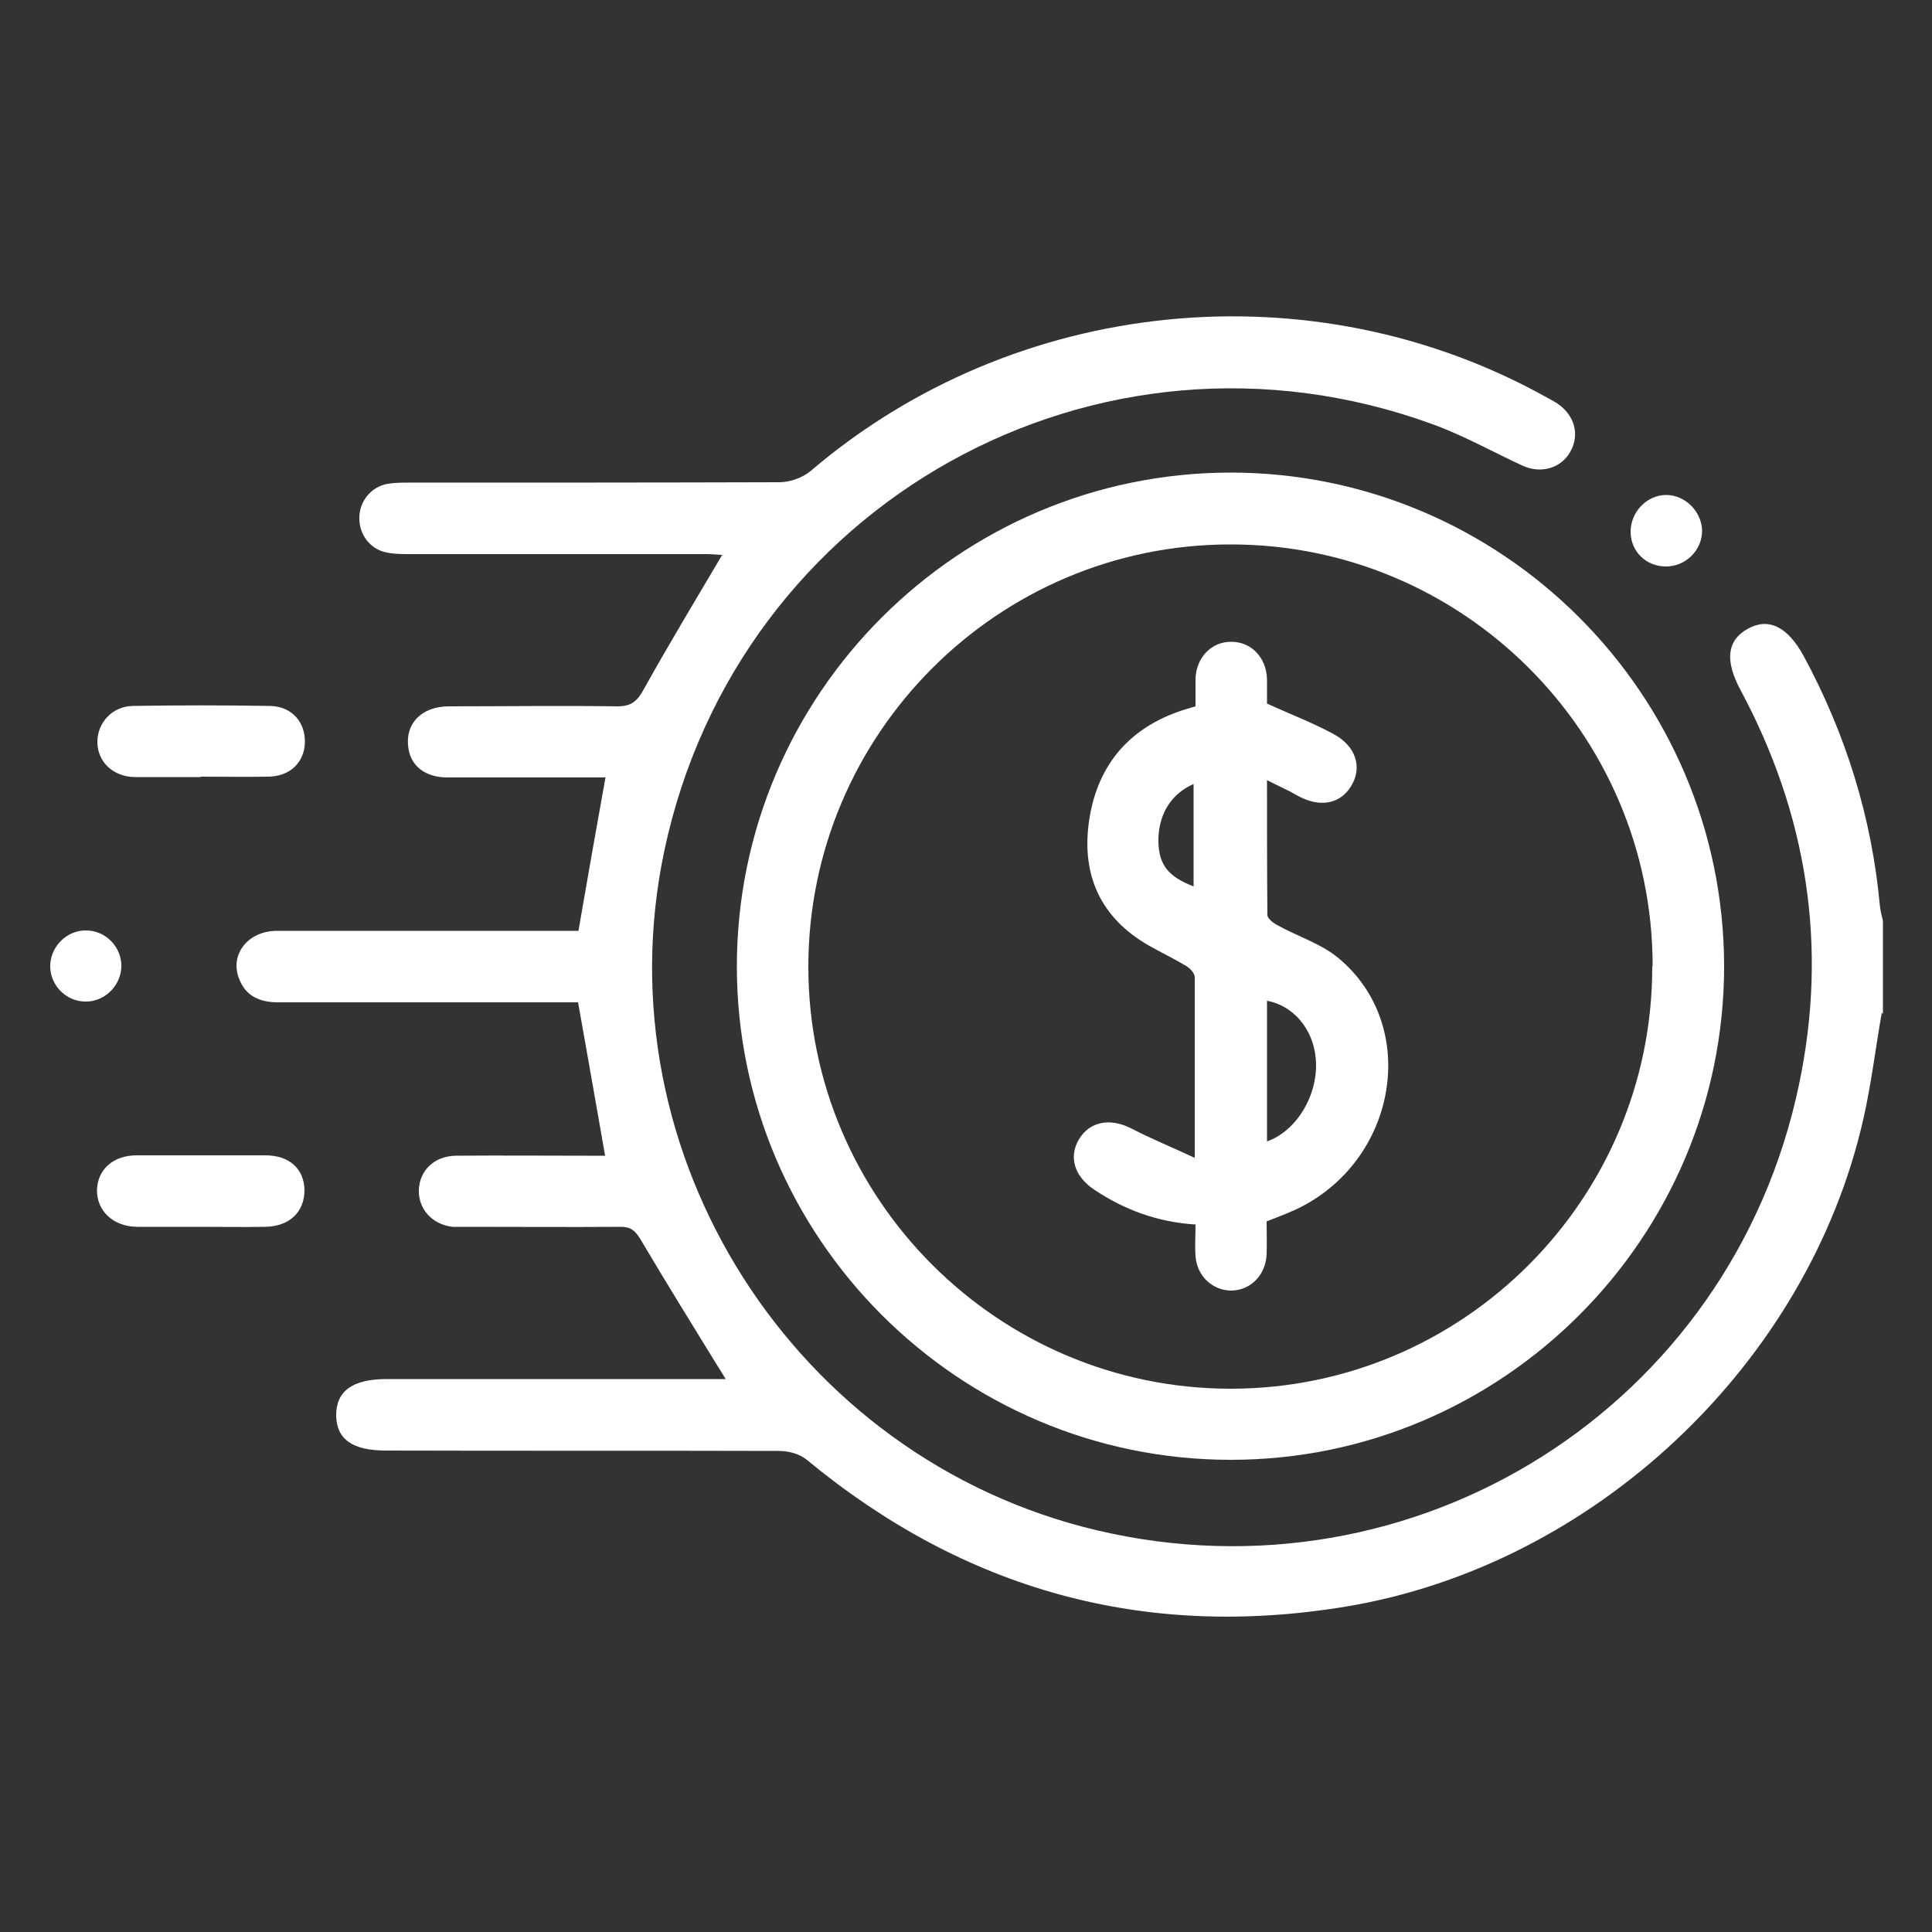
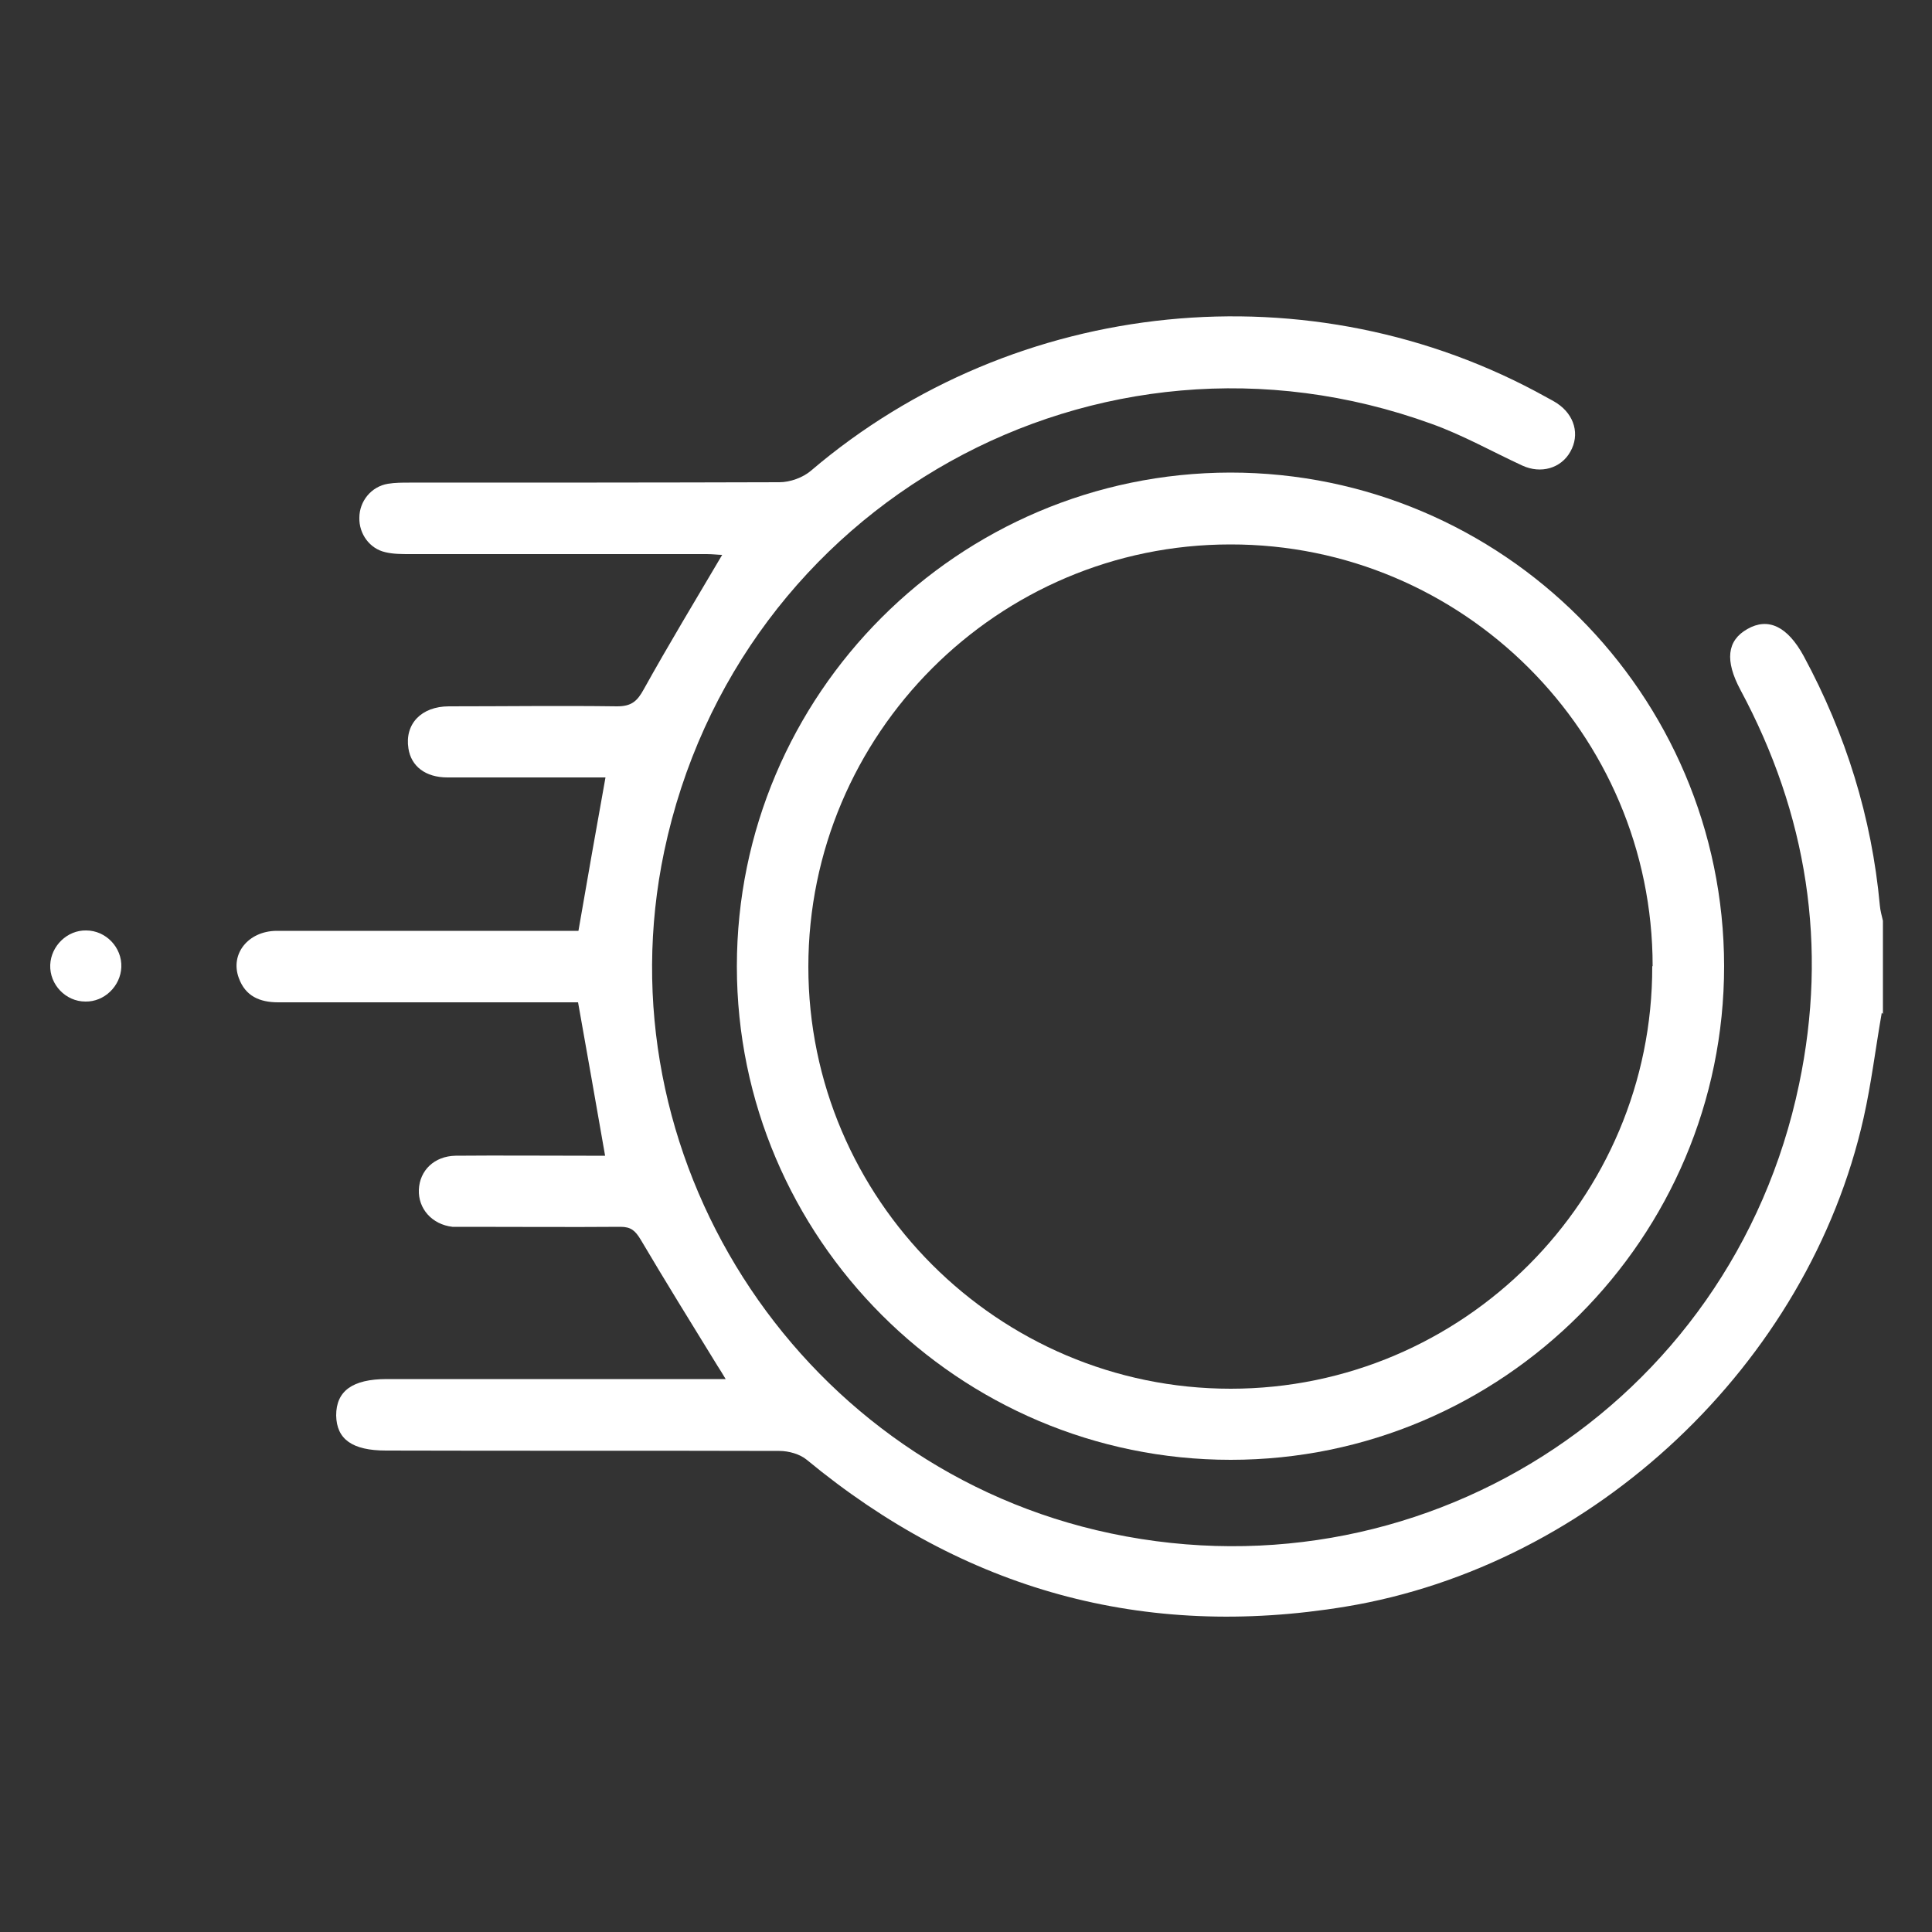
<svg xmlns="http://www.w3.org/2000/svg" id="Capa_1" viewBox="0 0 50 50">
  <rect x="0" y="0" width="50" height="50" fill="#333333" stroke="none" />
  <defs>
    <style>.cls-1{fill:#fff;}</style>
  </defs>
-   <path class="cls-1" d="M48.7,26.21c-.16,.91-.27,1.83-.47,2.72-1.43,6.37-6.98,11.59-13.41,12.65-5.22,.86-9.86-.43-13.94-3.8-.18-.15-.47-.23-.71-.23-3.39-.01-6.79,0-10.18-.01-.87,0-1.28-.29-1.29-.91,0-.63,.42-.94,1.31-.94,2.73,0,5.46,0,8.19,0,.17,0,.34,0,.58,0-.09-.15-.15-.25-.21-.34-.67-1.09-1.34-2.17-1.99-3.27-.14-.23-.25-.33-.52-.33-1.31,.01-2.62,0-3.93,0-.14,0-.28,0-.42,0-.53-.06-.89-.47-.87-.96,.02-.5,.4-.87,.95-.88,1.13-.01,2.25,0,3.38,0,.17,0,.34,0,.49,0-.23-1.32-.46-2.62-.7-3.97-.12,0-.29,0-.45,0-2.44,0-4.87,0-7.31,0-.48,0-.85-.16-1.02-.63-.23-.62,.24-1.21,.97-1.22,1.67,0,3.33,0,5,0,.94,0,1.88,0,2.82,0,.23-1.33,.46-2.64,.7-3.97-1.35,0-2.72,0-4.09,0-.57,0-.94-.29-1.01-.75-.1-.63,.33-1.09,1.05-1.09,1.45,0,2.9-.02,4.35,0,.37,0,.52-.13,.69-.44,.65-1.17,1.34-2.31,2.03-3.48-.09,0-.25-.02-.4-.02-2.56,0-5.12,0-7.68,0-.21,0-.44,0-.64-.05-.4-.09-.68-.47-.67-.89,0-.43,.31-.81,.74-.88,.18-.03,.37-.03,.55-.03,3.19,0,6.39,0,9.58-.01,.28,0,.61-.12,.82-.3,5.29-4.51,12.96-5.28,19.03-1.9,.09,.05,.19,.1,.28,.16,.45,.3,.59,.81,.34,1.25-.24,.43-.76,.58-1.24,.36-.78-.36-1.54-.79-2.35-1.08-8.65-3.14-17.96,2.05-19.86,11.06-1.65,7.84,3.36,15.71,11.18,17.57,8.27,1.96,16.45-3.2,18.19-11.54,.75-3.57,.21-6.99-1.52-10.21-.4-.75-.35-1.27,.18-1.57,.54-.31,1.04-.07,1.46,.7,1.09,2.02,1.76,4.17,1.97,6.45,.01,.13,.05,.27,.08,.4v2.41Z" />
+   <path class="cls-1" d="M48.7,26.21c-.16,.91-.27,1.83-.47,2.72-1.43,6.37-6.98,11.59-13.41,12.65-5.22,.86-9.86-.43-13.94-3.8-.18-.15-.47-.23-.71-.23-3.39-.01-6.79,0-10.18-.01-.87,0-1.28-.29-1.29-.91,0-.63,.42-.94,1.31-.94,2.73,0,5.46,0,8.19,0,.17,0,.34,0,.58,0-.09-.15-.15-.25-.21-.34-.67-1.09-1.34-2.17-1.99-3.27-.14-.23-.25-.33-.52-.33-1.31,.01-2.62,0-3.93,0-.14,0-.28,0-.42,0-.53-.06-.89-.47-.87-.96,.02-.5,.4-.87,.95-.88,1.13-.01,2.25,0,3.38,0,.17,0,.34,0,.49,0-.23-1.32-.46-2.62-.7-3.97-.12,0-.29,0-.45,0-2.44,0-4.87,0-7.31,0-.48,0-.85-.16-1.02-.63-.23-.62,.24-1.21,.97-1.22,1.67,0,3.33,0,5,0,.94,0,1.88,0,2.82,0,.23-1.33,.46-2.64,.7-3.97-1.35,0-2.72,0-4.09,0-.57,0-.94-.29-1.01-.75-.1-.63,.33-1.09,1.05-1.09,1.45,0,2.9-.02,4.35,0,.37,0,.52-.13,.69-.44,.65-1.17,1.34-2.31,2.03-3.48-.09,0-.25-.02-.4-.02-2.56,0-5.12,0-7.68,0-.21,0-.44,0-.64-.05-.4-.09-.68-.47-.67-.89,0-.43,.31-.81,.74-.88,.18-.03,.37-.03,.55-.03,3.19,0,6.39,0,9.58-.01,.28,0,.61-.12,.82-.3,5.29-4.51,12.96-5.28,19.03-1.9,.09,.05,.19,.1,.28,.16,.45,.3,.59,.81,.34,1.25-.24,.43-.76,.58-1.24,.36-.78-.36-1.54-.79-2.35-1.08-8.65-3.14-17.96,2.05-19.86,11.06-1.65,7.84,3.36,15.71,11.18,17.57,8.27,1.96,16.45-3.2,18.19-11.54,.75-3.57,.21-6.99-1.52-10.21-.4-.75-.35-1.27,.18-1.57,.54-.31,1.04-.07,1.46,.7,1.09,2.02,1.76,4.17,1.97,6.45,.01,.13,.05,.27,.08,.4v2.41" />
  <path class="cls-1" d="M44.62,25c0,7.04-5.73,12.78-12.77,12.78-7.04,0-12.78-5.74-12.78-12.77,0-7.04,5.73-12.77,12.77-12.78,7.04,0,12.77,5.73,12.78,12.77Zm-1.85,0c0-6.02-4.91-10.92-10.93-10.91-6.02,0-10.92,4.91-10.92,10.93,0,6.01,4.91,10.92,10.93,10.92,6.02,0,10.92-4.91,10.91-10.93Z" />
-   <path class="cls-1" d="M5.19,20.11c-.57,0-1.14,0-1.71,0-.56-.01-.96-.4-.96-.91,0-.49,.38-.92,.91-.93,1.19-.02,2.38-.02,3.56,0,.57,.01,.92,.43,.9,.96-.02,.51-.39,.86-.94,.87-.59,.01-1.17,0-1.76,0Z" />
-   <path class="cls-1" d="M5.21,31.75c-.56,0-1.11,0-1.67,0-.62-.01-1.04-.42-1.03-.96,.02-.53,.42-.89,1.03-.89,1.11,0,2.22,0,3.33,0,.62,0,1,.35,1.01,.9,0,.56-.38,.94-1.02,.95-.55,.01-1.11,0-1.67,0Z" />
  <path class="cls-1" d="M2.23,24.08c.51,0,.93,.44,.91,.95-.02,.49-.44,.9-.93,.89-.51,0-.93-.44-.91-.95,.02-.49,.44-.9,.93-.89Z" />
-   <path class="cls-1" d="M43.11,14.66c-.51,0-.91-.39-.91-.9,0-.51,.42-.95,.92-.95,.49,0,.91,.42,.93,.91,.01,.51-.42,.94-.93,.94Z" />
-   <path class="cls-1" d="M30.92,29.97c0-1.69,0-3.18,0-4.68,0-.1-.12-.23-.22-.29-.32-.19-.65-.35-.97-.53-1.24-.71-1.74-1.81-1.55-3.19,.19-1.39,.96-2.38,2.31-2.86,.13-.05,.26-.08,.45-.14,0-.23,0-.47,0-.72,.02-.55,.42-.96,.93-.95,.51,0,.9,.4,.92,.96,0,.23,0,.46,0,.64,.6,.27,1.17,.49,1.71,.78,.6,.32,.76,.87,.47,1.35-.29,.48-.83,.57-1.41,.24-.22-.13-.46-.23-.77-.39,0,1.22,0,2.35,.01,3.49,0,.1,.17,.22,.29,.28,.51,.28,1.09,.46,1.53,.82,2.15,1.76,1.55,5.28-1.08,6.52-.24,.11-.48,.2-.76,.31,0,.28,.01,.57,0,.86-.03,.53-.41,.92-.91,.93-.49,0-.9-.38-.93-.9-.02-.26,0-.52,0-.81-.98-.06-1.84-.38-2.62-.9-.51-.34-.67-.84-.4-1.3,.28-.47,.81-.57,1.37-.28,.5,.26,1.02,.47,1.64,.76Zm1.87-.43c.79-.28,1.35-1.25,1.26-2.16-.07-.76-.59-1.36-1.26-1.48v3.64Zm-1.9-6.6v-2.65c-.6,.26-.93,.82-.91,1.52,.02,.58,.26,.88,.91,1.13Z" />
</svg>